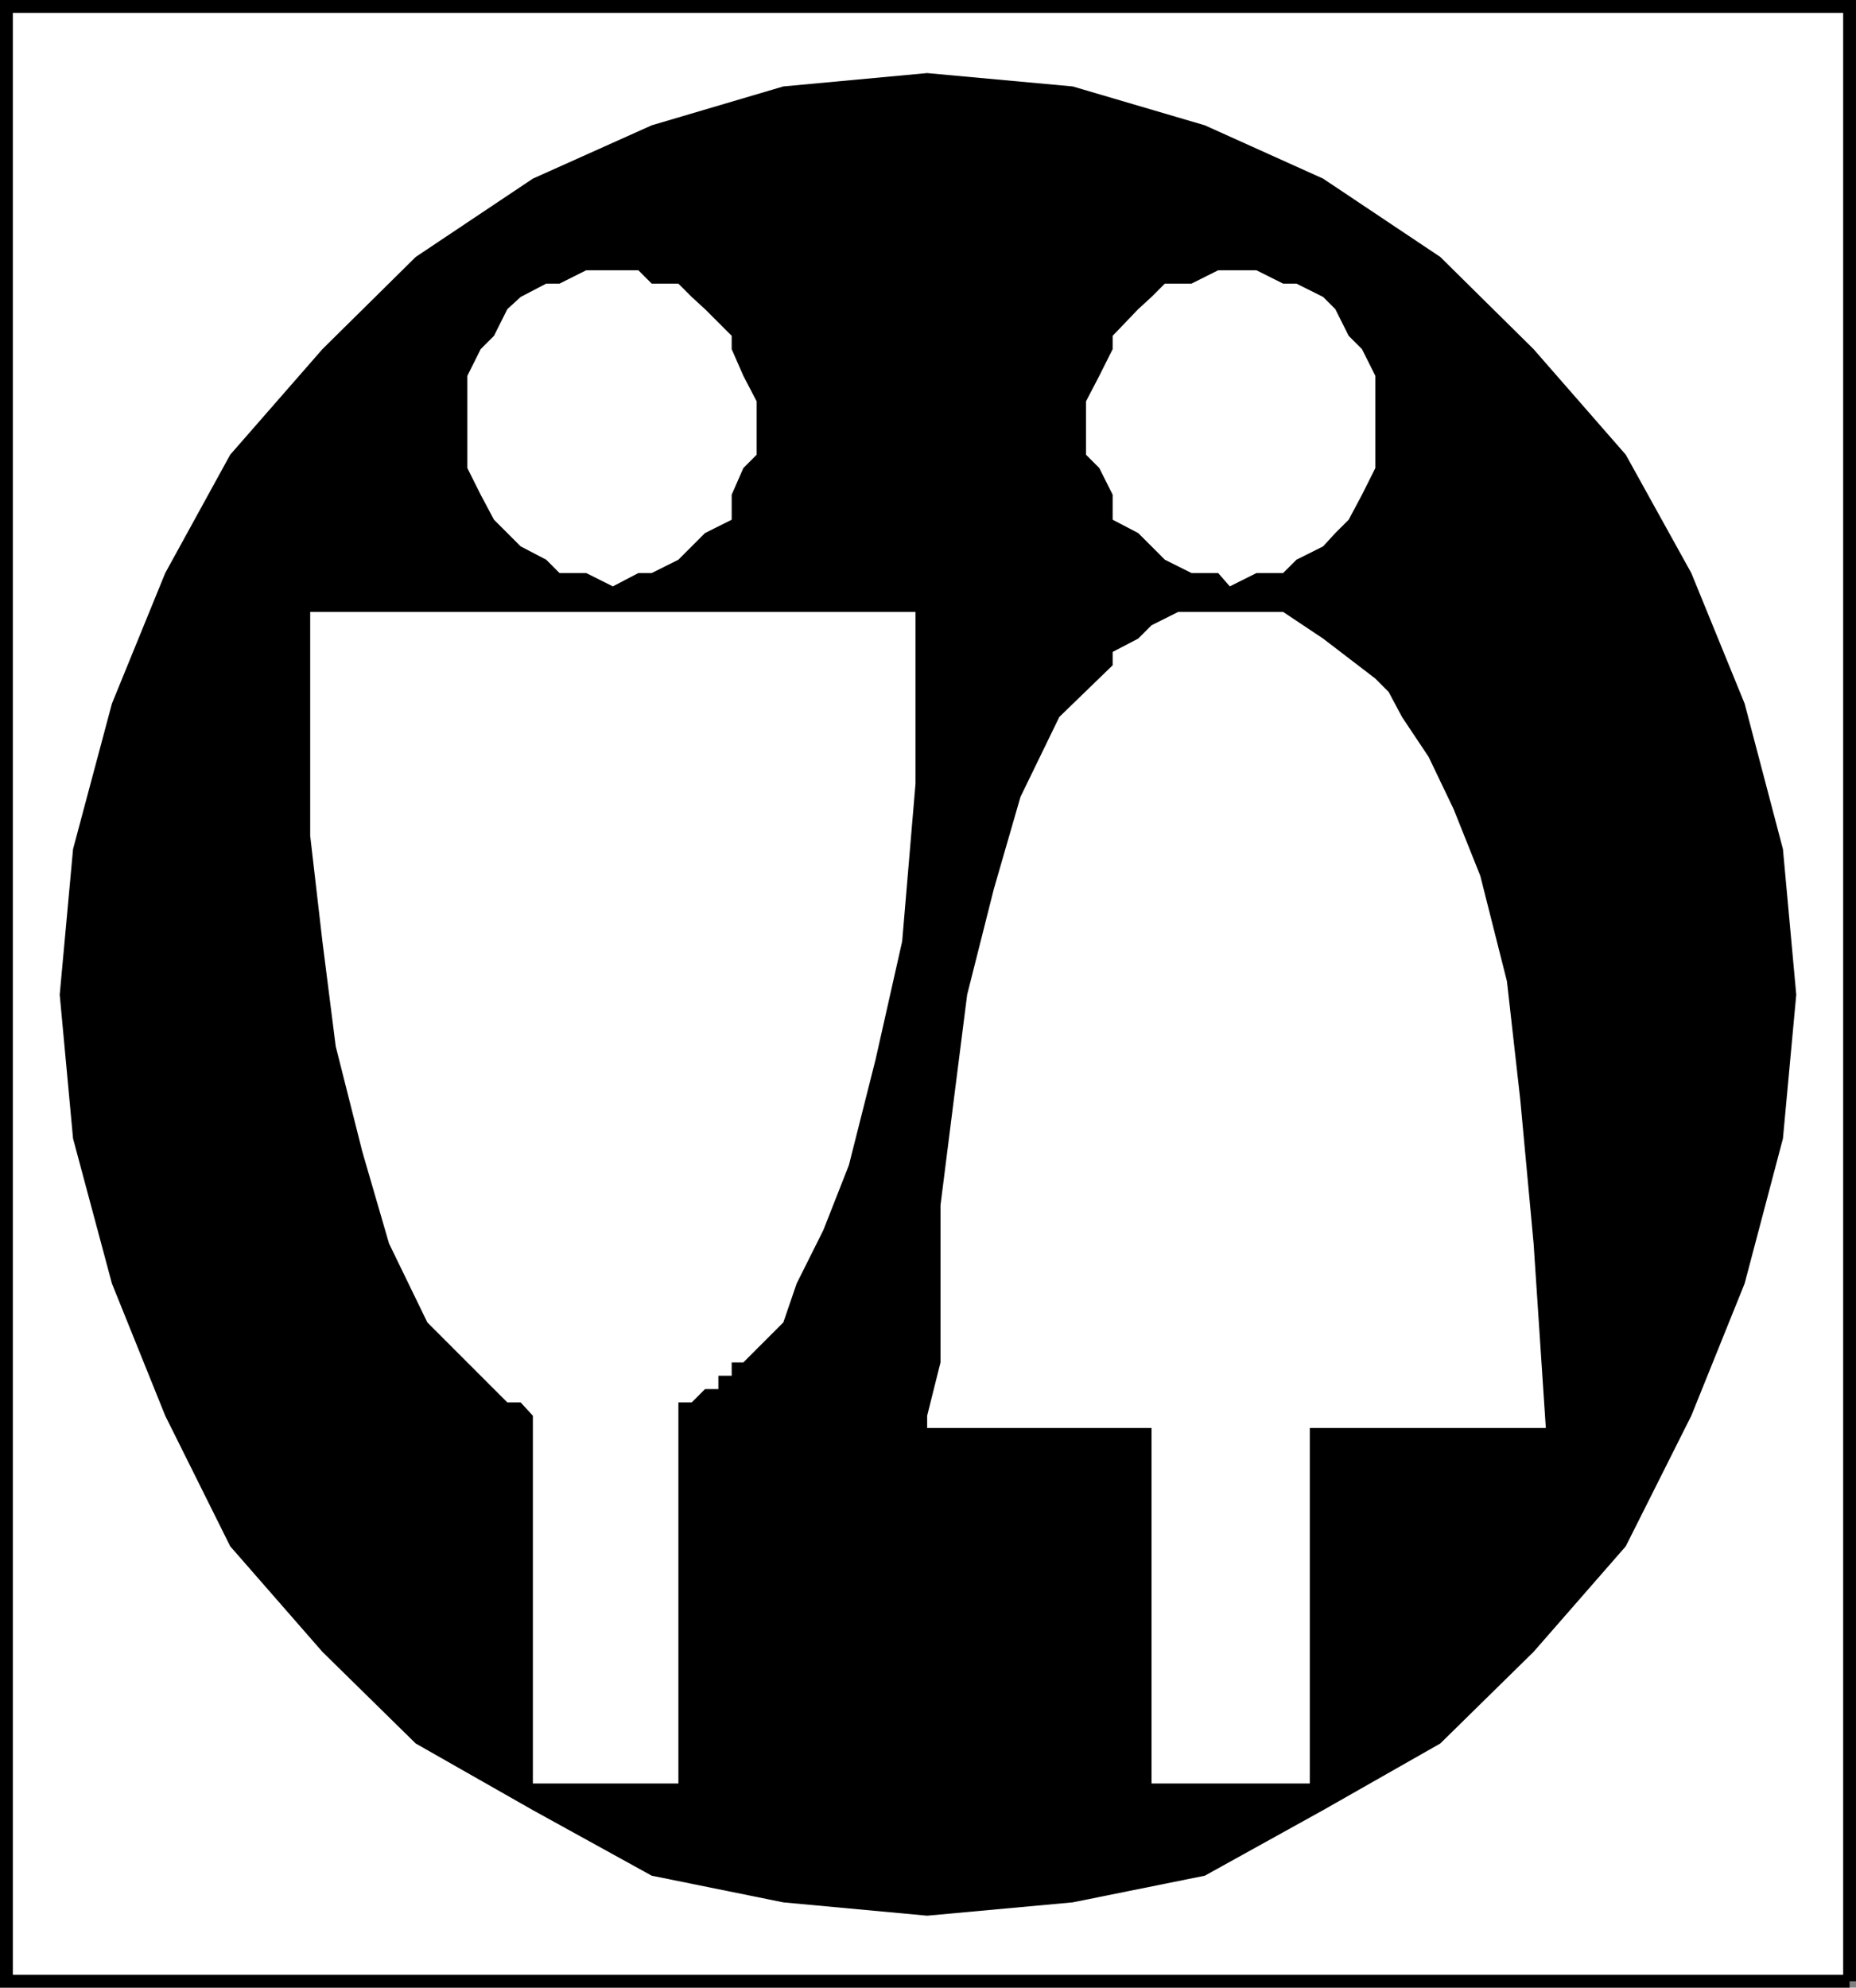
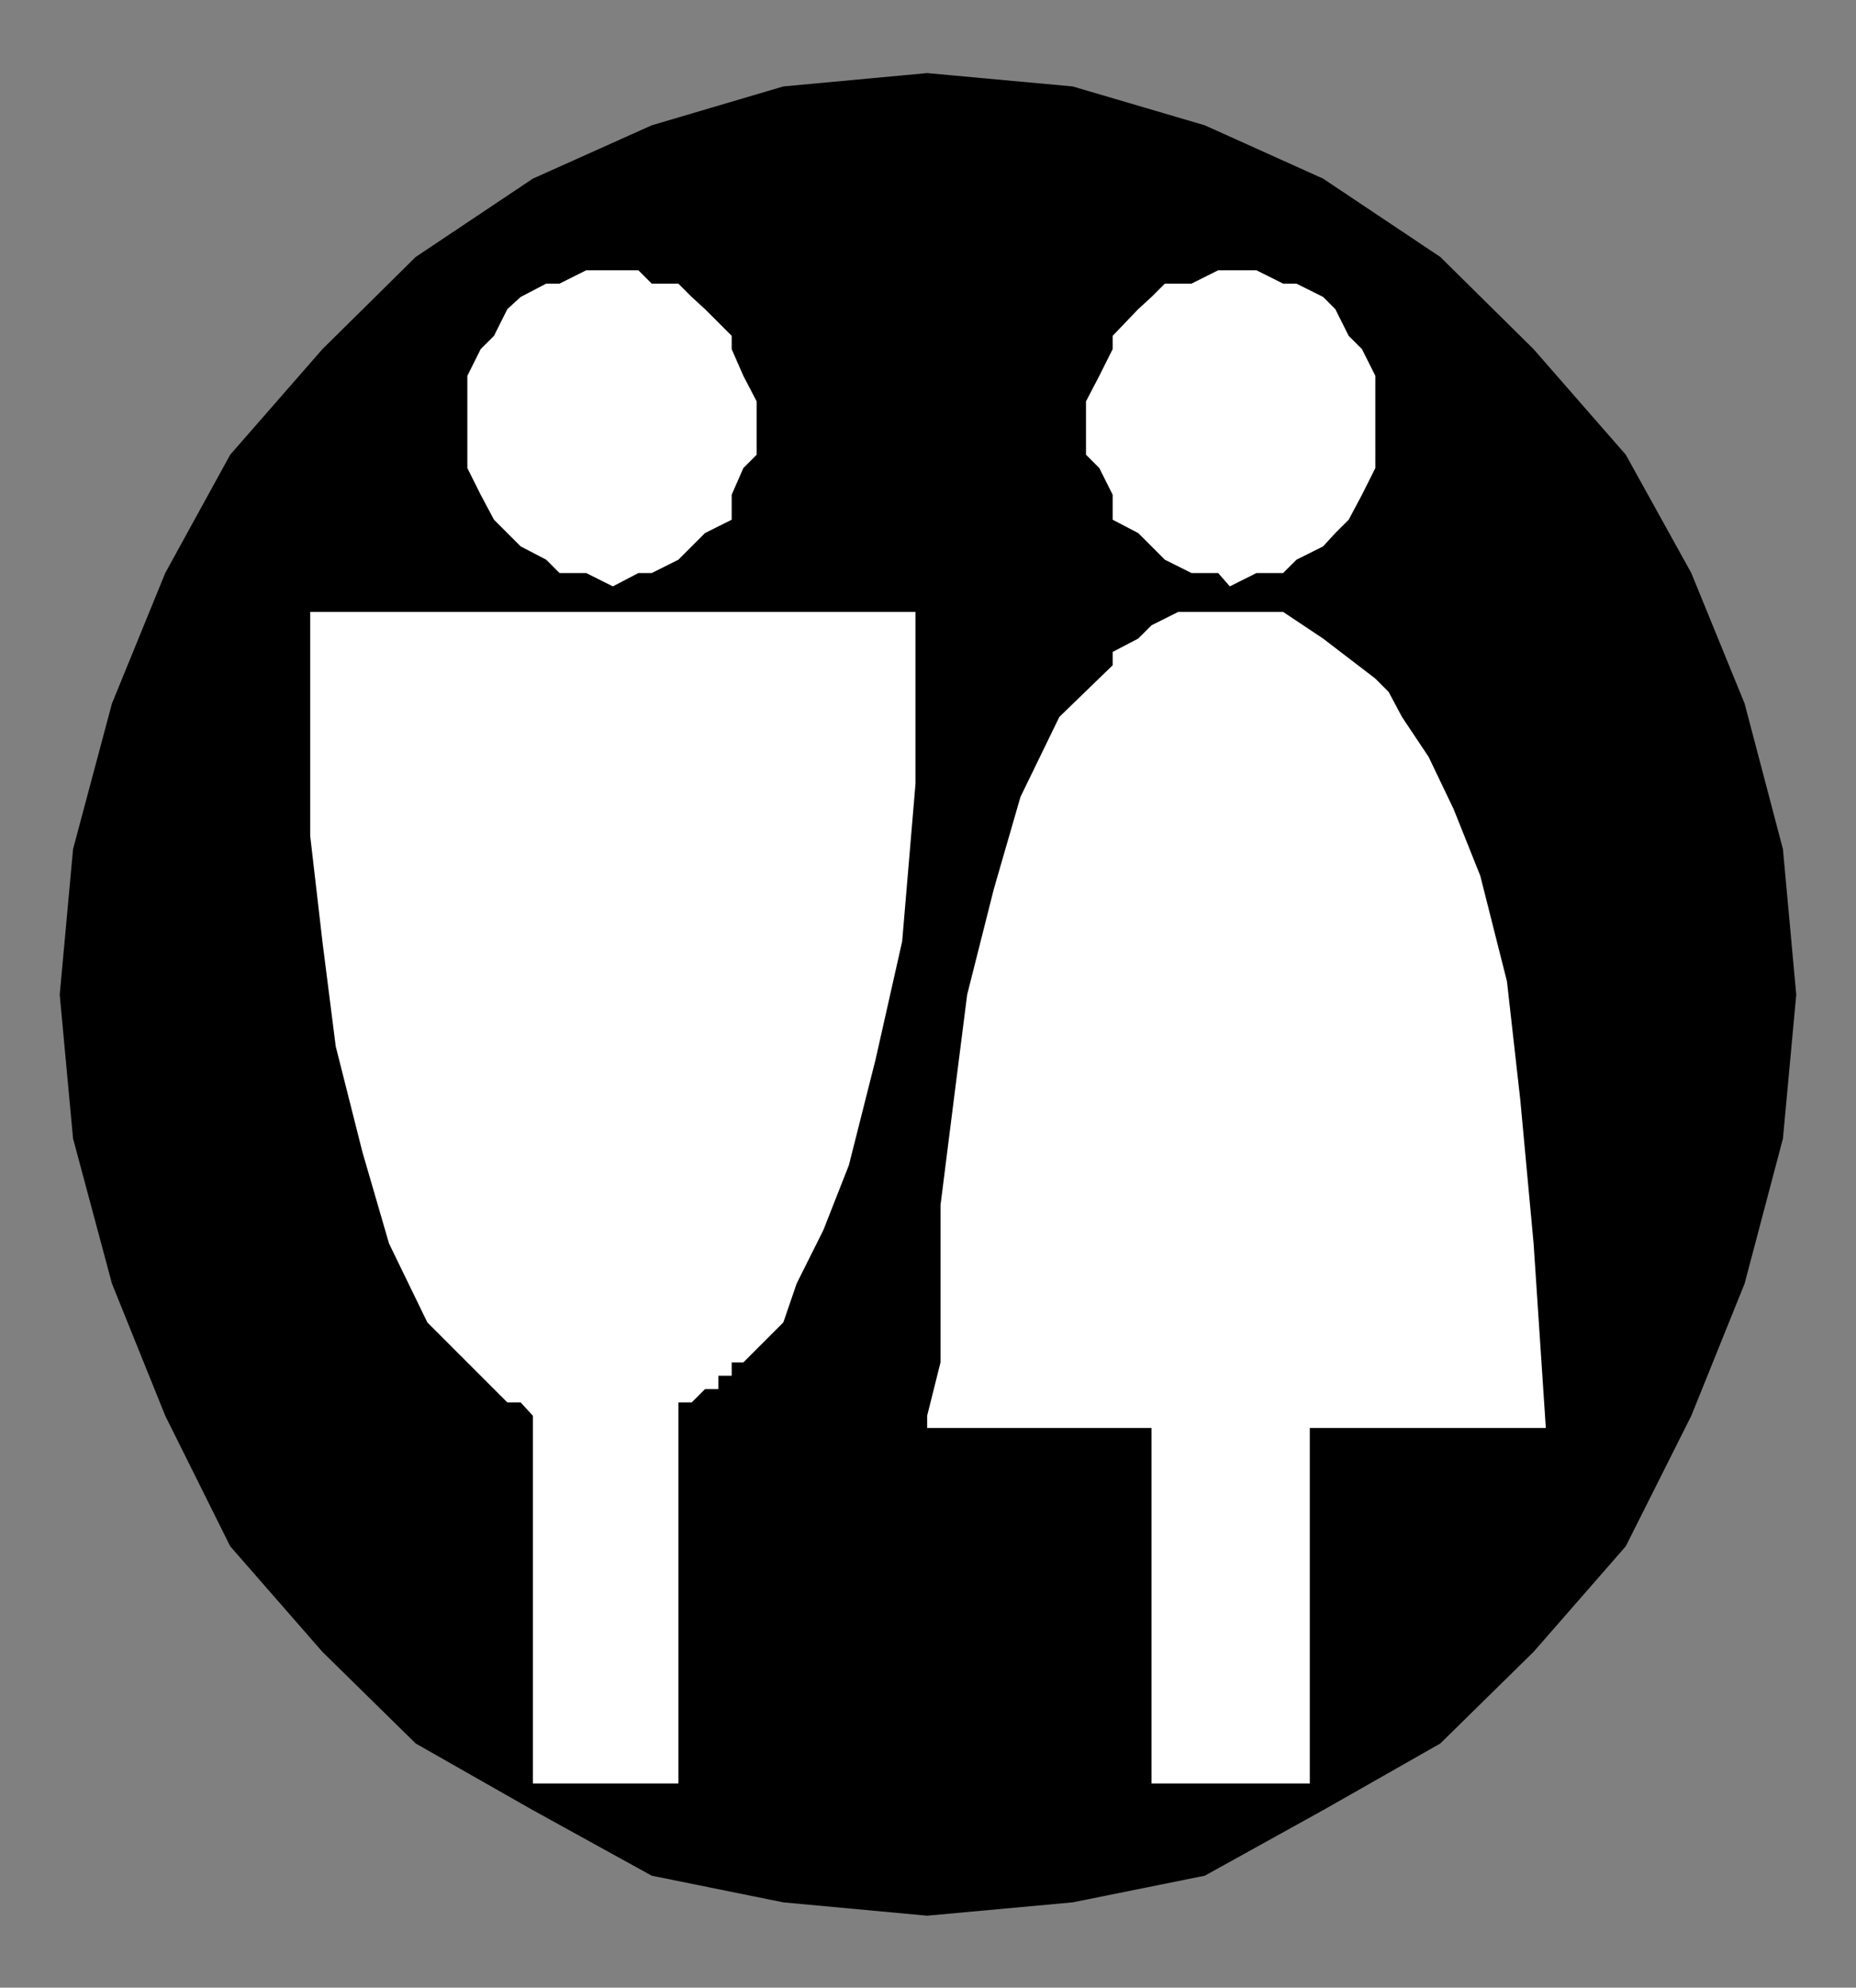
<svg xmlns="http://www.w3.org/2000/svg" width="334.211" height="357.813">
  <rect width="100%" height="100%" fill="#808080" stroke="none" />
-   <path fill="#fff" stroke="#000" stroke-miterlimit="10" stroke-width="2.313" d="M333.055 356.656V1.156H1.156v355.5h331.899" />
  <path d="m166.953 344.856 26.204-2.399 23.796-4.8 21.301-11.801 21.102-12 16.8-16.5 16.598-19 11.8-23.5 9.602-23.797 6.899-26.102 2.398-25.898-2.398-26.203-6.899-26.2-9.601-23.5-11.8-21.3-16.599-19-16.8-16.598-21.102-14.101-21.3-9.598-23.798-7-26.203-2.402-25.898 2.402-23.7 7-21.402 9.598-21.097 14.101-16.801 16.598-16.602 19-11.699 21.3-9.598 23.5-7 26.2-2.402 26.203 2.402 25.898 7 26.102 9.598 23.797 11.7 23.5 16.6 19 16.802 16.5 21.097 12 21.403 11.8 23.699 4.801 25.898 2.399" />
  <path fill="#fff" d="m110.356 105.559 4.597-2.402h2.403l4.8-2.399 2.399-2.402 2.398-2.399 4.801-2.398v-4.5l2.102-4.8 2.398-2.403v-9.598l-2.398-4.601-2.102-4.801v-2.399l-4.8-4.8-2.4-2.2-2.398-2.398h-4.8l-2.403-2.402h-9.398l-4.8 2.402h-2.4l-4.6 2.398-2.4 2.2-2.402 4.8-2.398 2.399-2.399 4.8v16.602l2.399 4.8 2.398 4.5 2.403 2.4 2.398 2.398 4.602 2.402 2.398 2.399h4.8l4.802 2.402m111.097 0 4.801-2.402h4.8l2.4-2.399 4.8-2.402 2.2-2.399 2.402-2.398 2.398-4.5 2.403-4.8V67.656l-2.403-4.801-2.398-2.399-2.403-4.8-2.199-2.2-4.8-2.398h-2.4l-4.8-2.402h-6.898l-4.801 2.402h-4.8l-2.4 2.398-2.402 2.2-4.597 4.8v2.399l-2.403 4.8-2.398 4.602v9.598l2.398 2.402 2.403 4.8v4.5l4.597 2.4 2.403 2.398 2.398 2.402 4.8 2.399h4.802l2.097 2.402m-165.597 4.598v40.301l2.199 19 2.398 18.899 4.801 19 4.8 16.5 6.9 14.203 9.6 9.598 2.4 2.402 2.402 2.398h2.398l2.2 2.399v66.203h26.203v-68.602h2.398l2.398-2.398h2.403v-2.403h2.398v-2.398h2.102l2.398-2.402 4.8-4.797 2.4-7 4.8-9.602 4.602-11.699 4.8-19 4.797-21.3 2.403-28.4v-30.901h-109m222.5 146.902-2.2-33.203-2.402-25.899-2.398-21.3-4.801-19-4.8-12-4.5-9.399-4.802-7.2-2.398-4.5-2.398-2.402-9.403-7.199-7.2-4.8h-18.898l-4.8 2.402-2.403 2.398-4.597 2.399v2.402l-9.602 9.3-7 14.4-4.8 16.6-4.798 19-2.402 18.9-2.398 19v28.3l-2.403 9.598v2.203h40.403v64h28.5v-64h42.5" />
</svg>